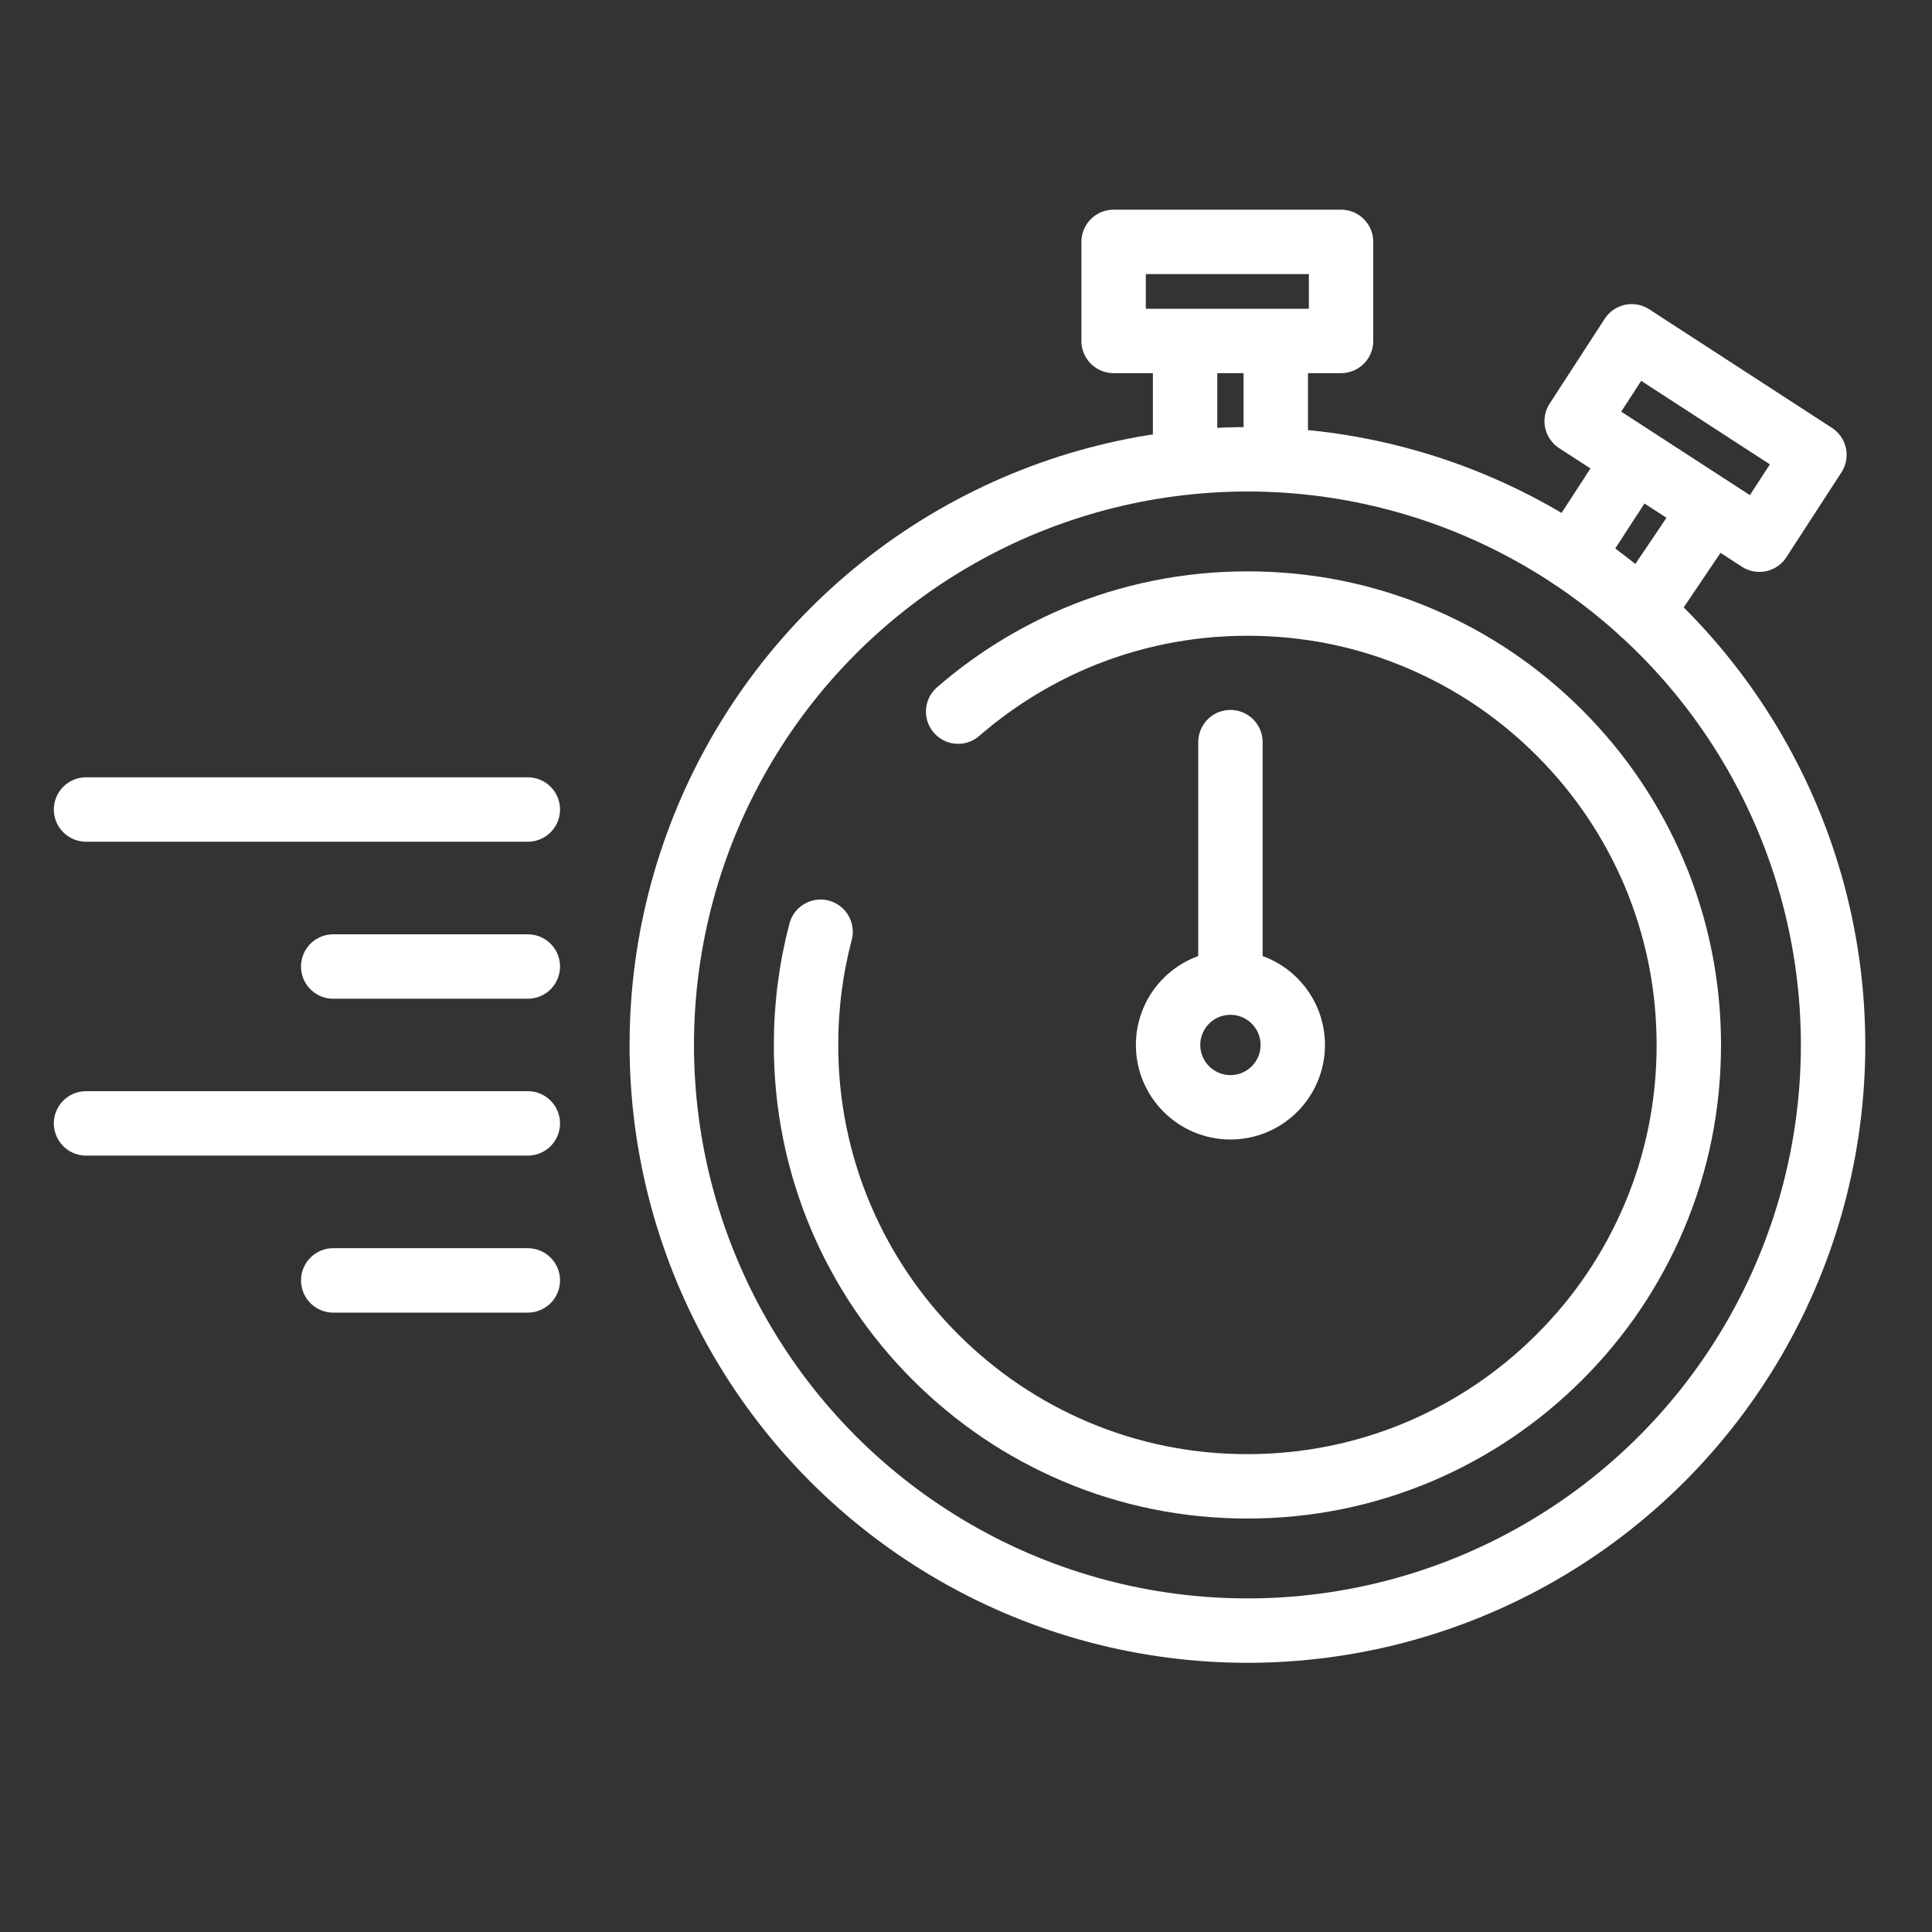
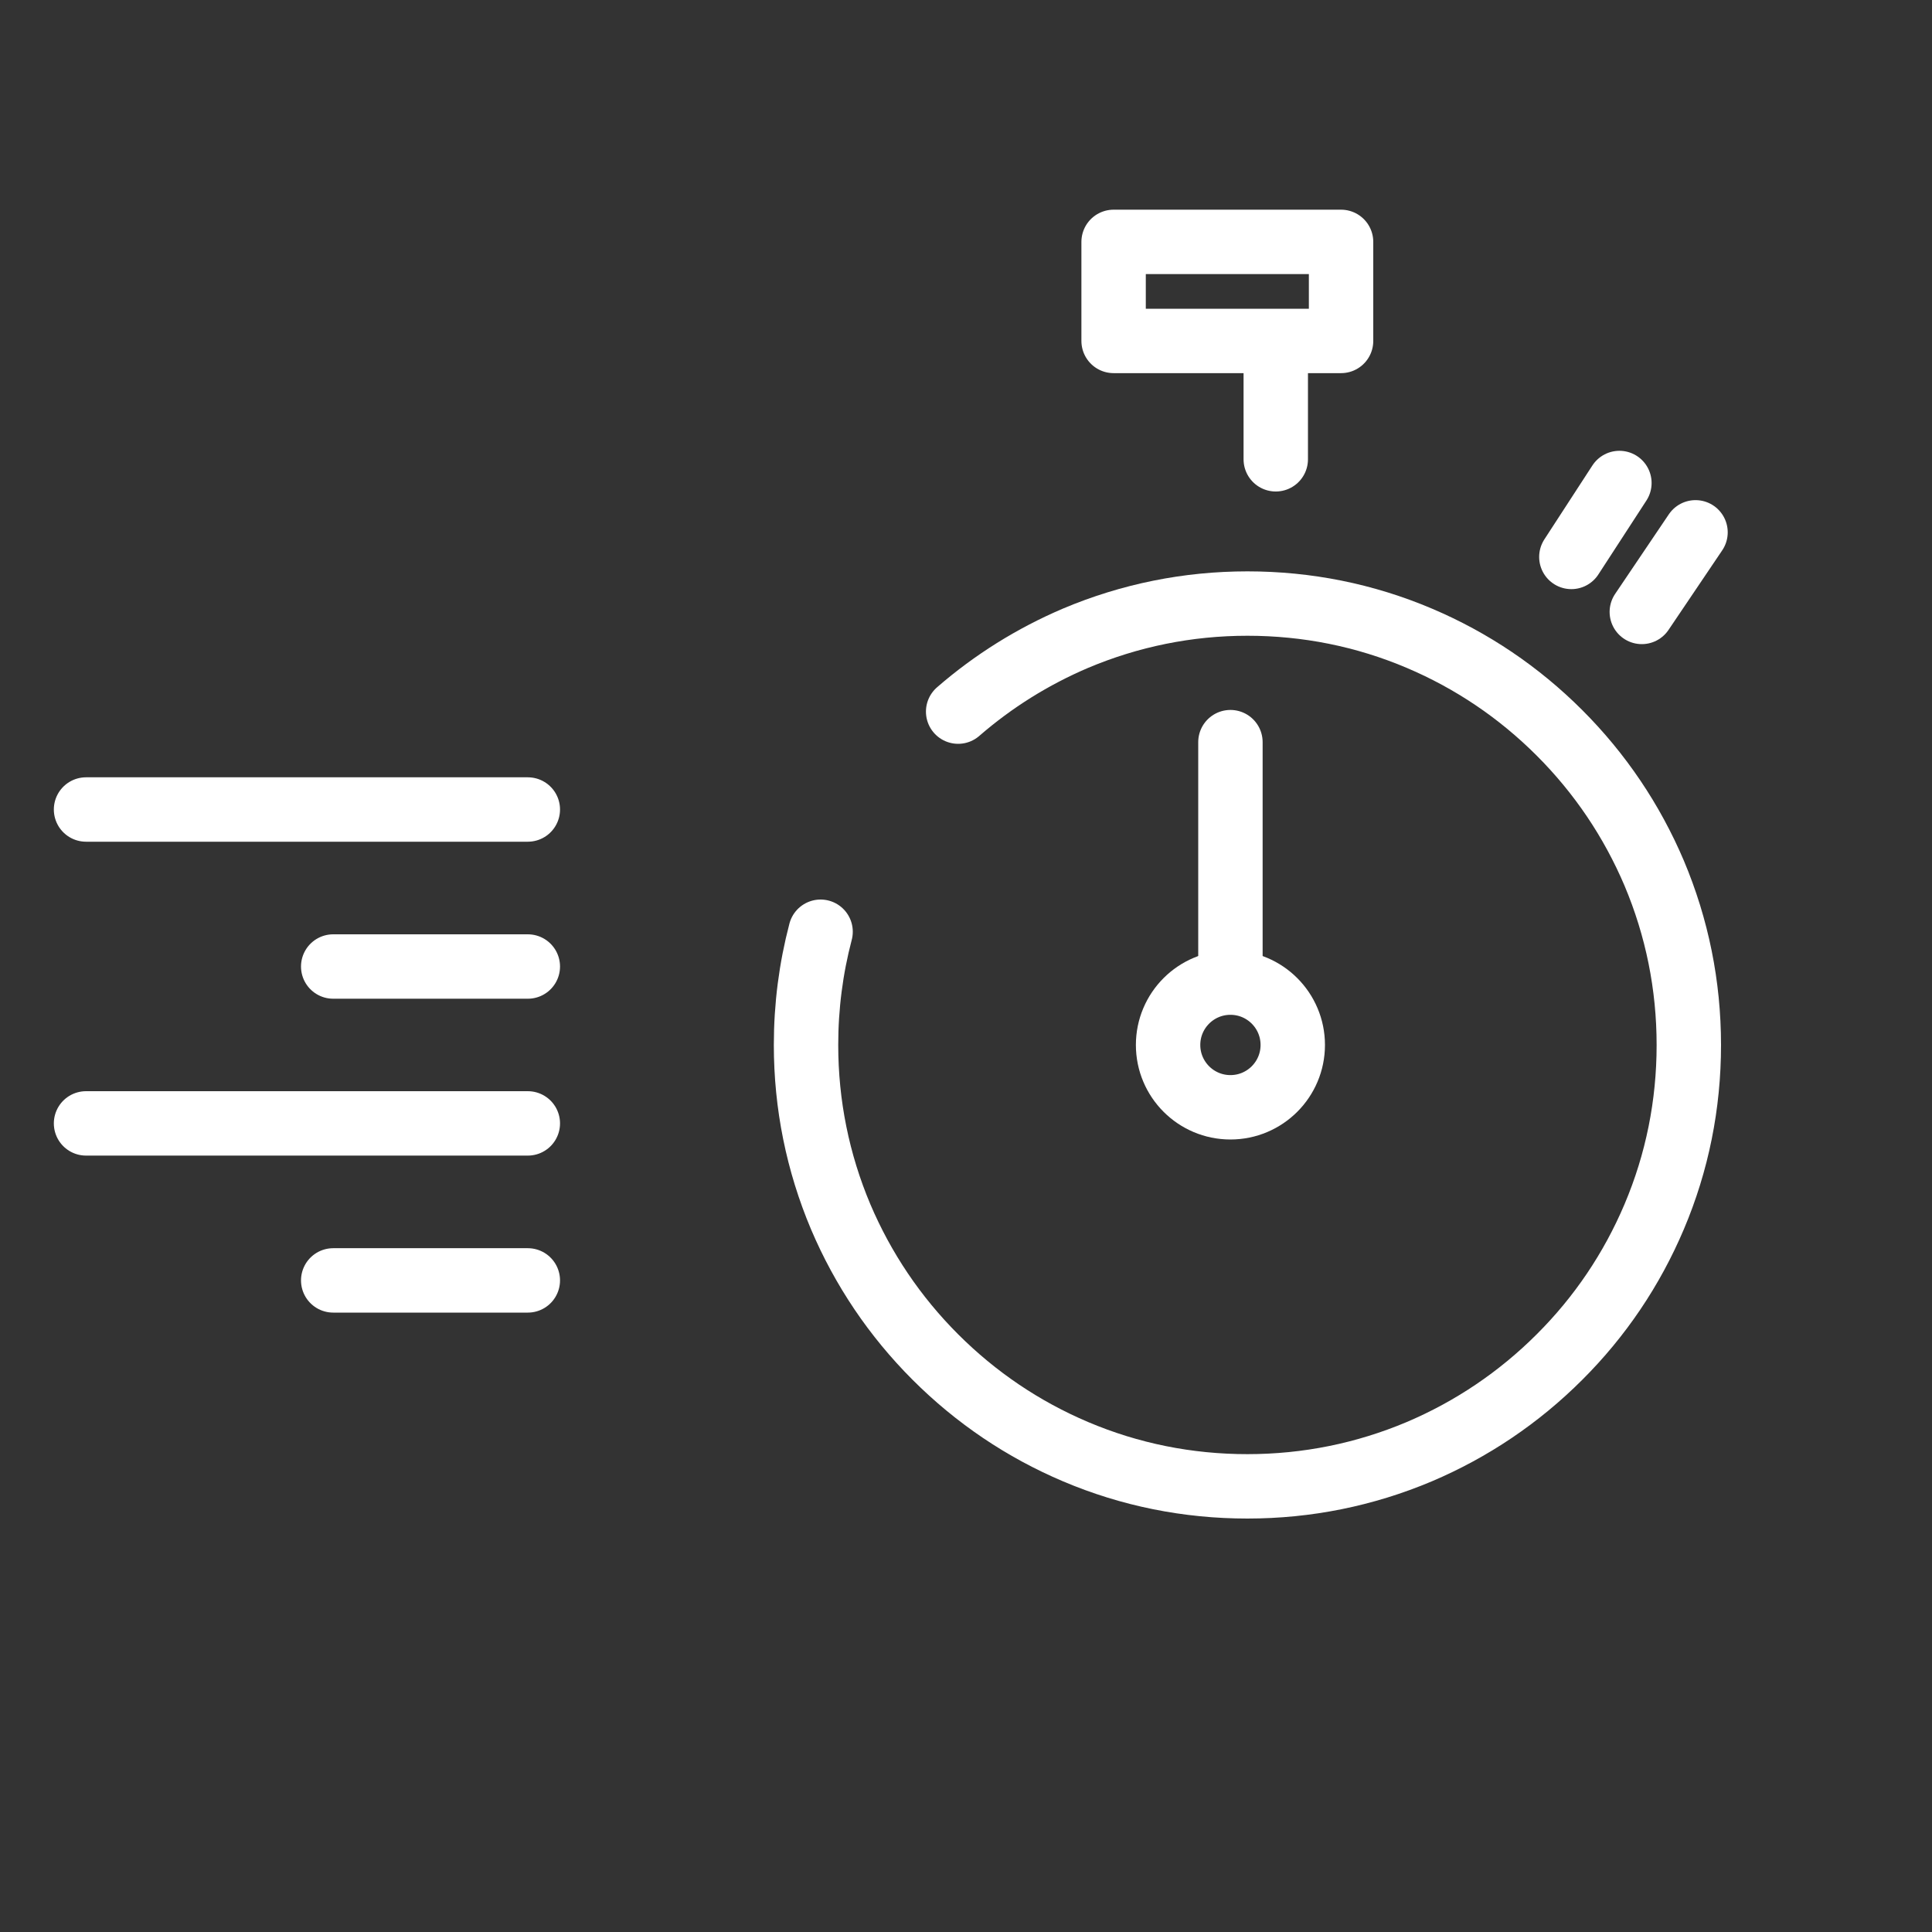
<svg xmlns="http://www.w3.org/2000/svg" id="Ebene_1" data-name="Ebene 1" viewBox="0 0 150 150">
  <rect x="0" y="0" width="150" height="150" fill="#333333" stroke="none" />
  <defs>
    <style>
      .cls-1 {
        fill: none;
        stroke: #fff;
        stroke-linecap: round;
        stroke-linejoin: round;
        stroke-width: 5px;
      }
    </style>
  </defs>
  <path class="cls-1" d="M74.39,55.25c2.73-2.37,5.79-4.28,9.12-5.7,4.22-1.78,8.71-2.69,13.34-2.69s9.12.9,13.34,2.69c4.08,1.73,7.74,4.2,10.89,7.35,3.15,3.15,5.62,6.82,7.35,10.89,1.78,4.22,2.69,8.71,2.69,13.34s-.9,9.12-2.69,13.34c-1.73,4.08-4.2,7.75-7.35,10.89-3.15,3.15-6.82,5.62-10.89,7.35-4.22,1.78-8.71,2.69-13.34,2.69s-9.12-.9-13.34-2.69c-4.08-1.73-7.74-4.2-10.89-7.35-3.15-3.15-5.62-6.82-7.35-10.89-1.78-4.22-2.69-8.71-2.69-13.34,0-3,.38-5.94,1.13-8.79" />
-   <line class="cls-1" x1="92.01" y1="28.47" x2="92.01" y2="35.66" />
  <line class="cls-1" x1="99.05" y1="35.66" x2="99.05" y2="28.47" />
  <rect class="cls-1" x="86.46" y="18.78" width="17.66" height="7.69" />
  <line class="cls-1" x1="125.73" y1="37.5" x2="122" y2="43.24" />
  <line class="cls-1" x1="131.64" y1="41.33" x2="127.47" y2="47.51" />
-   <rect class="cls-1" x="123.19" y="30.08" width="16.91" height="7.85" transform="translate(39.72 -66.18) rotate(32.98)" />
  <circle class="cls-1" cx="95.53" cy="81.13" r="4.84" />
  <line class="cls-1" x1="95.53" y1="76.28" x2="95.53" y2="57.62" />
  <line class="cls-1" x1="6.68" y1="62.85" x2="40.98" y2="62.85" />
  <line class="cls-1" x1="25.87" y1="75.04" x2="40.98" y2="75.04" />
  <line class="cls-1" x1="6.68" y1="87.22" x2="40.98" y2="87.22" />
  <line class="cls-1" x1="25.87" y1="99.41" x2="40.98" y2="99.41" />
-   <circle class="cls-1" cx="96.85" cy="81.13" r="45.47" />
</svg>